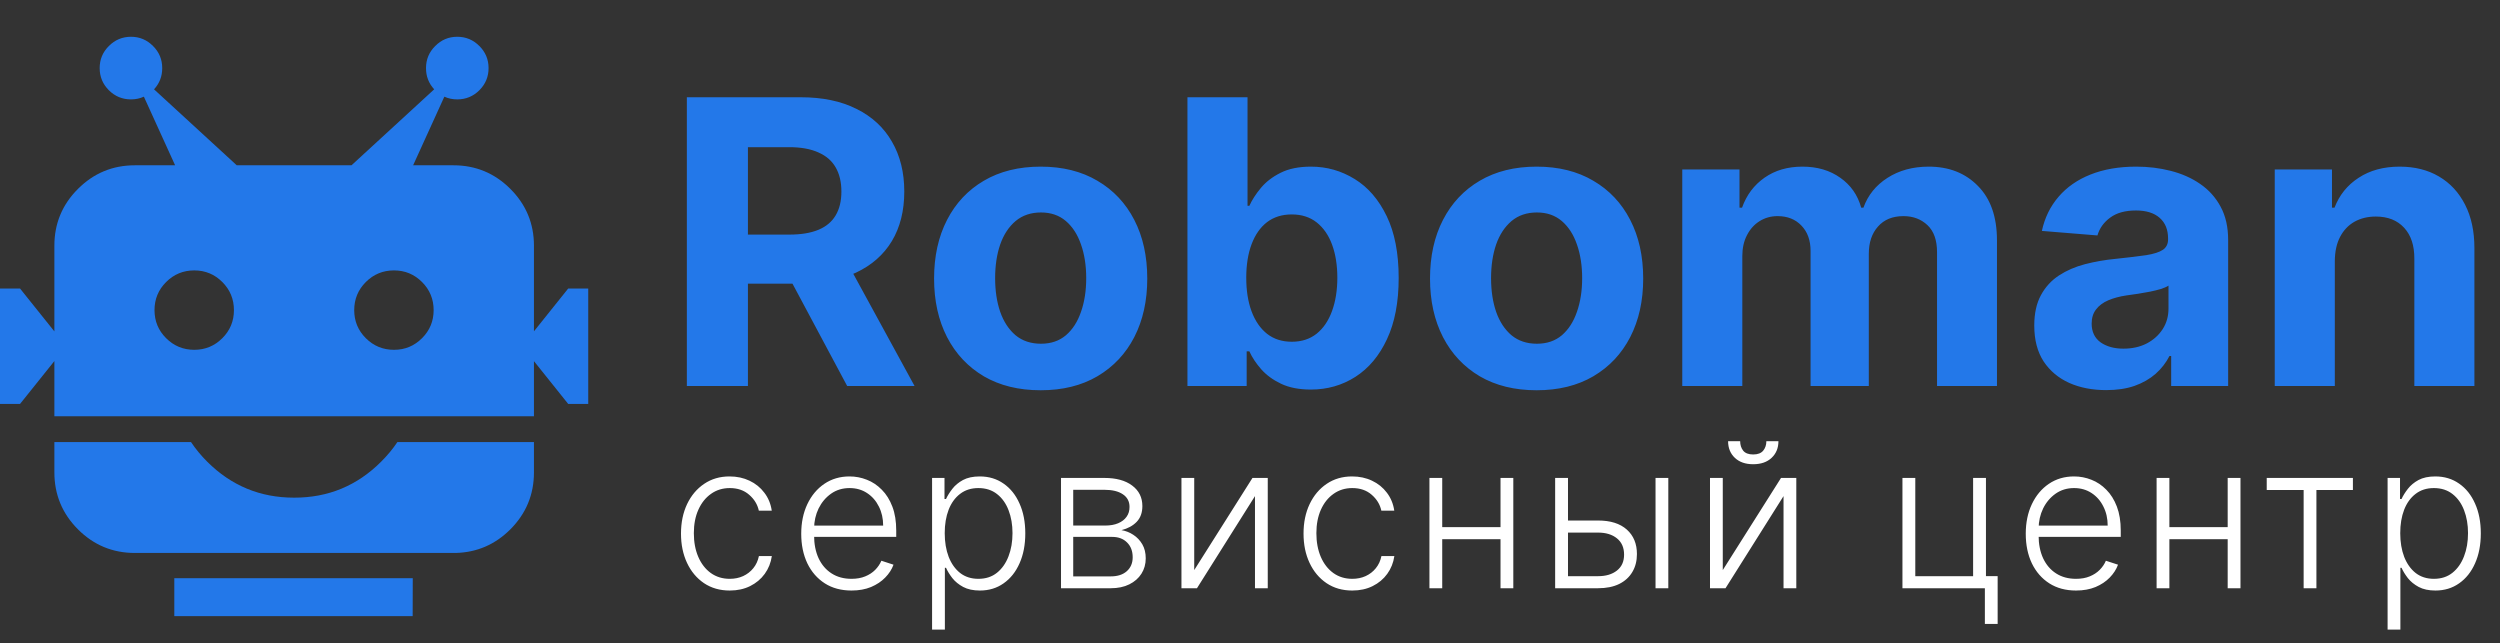
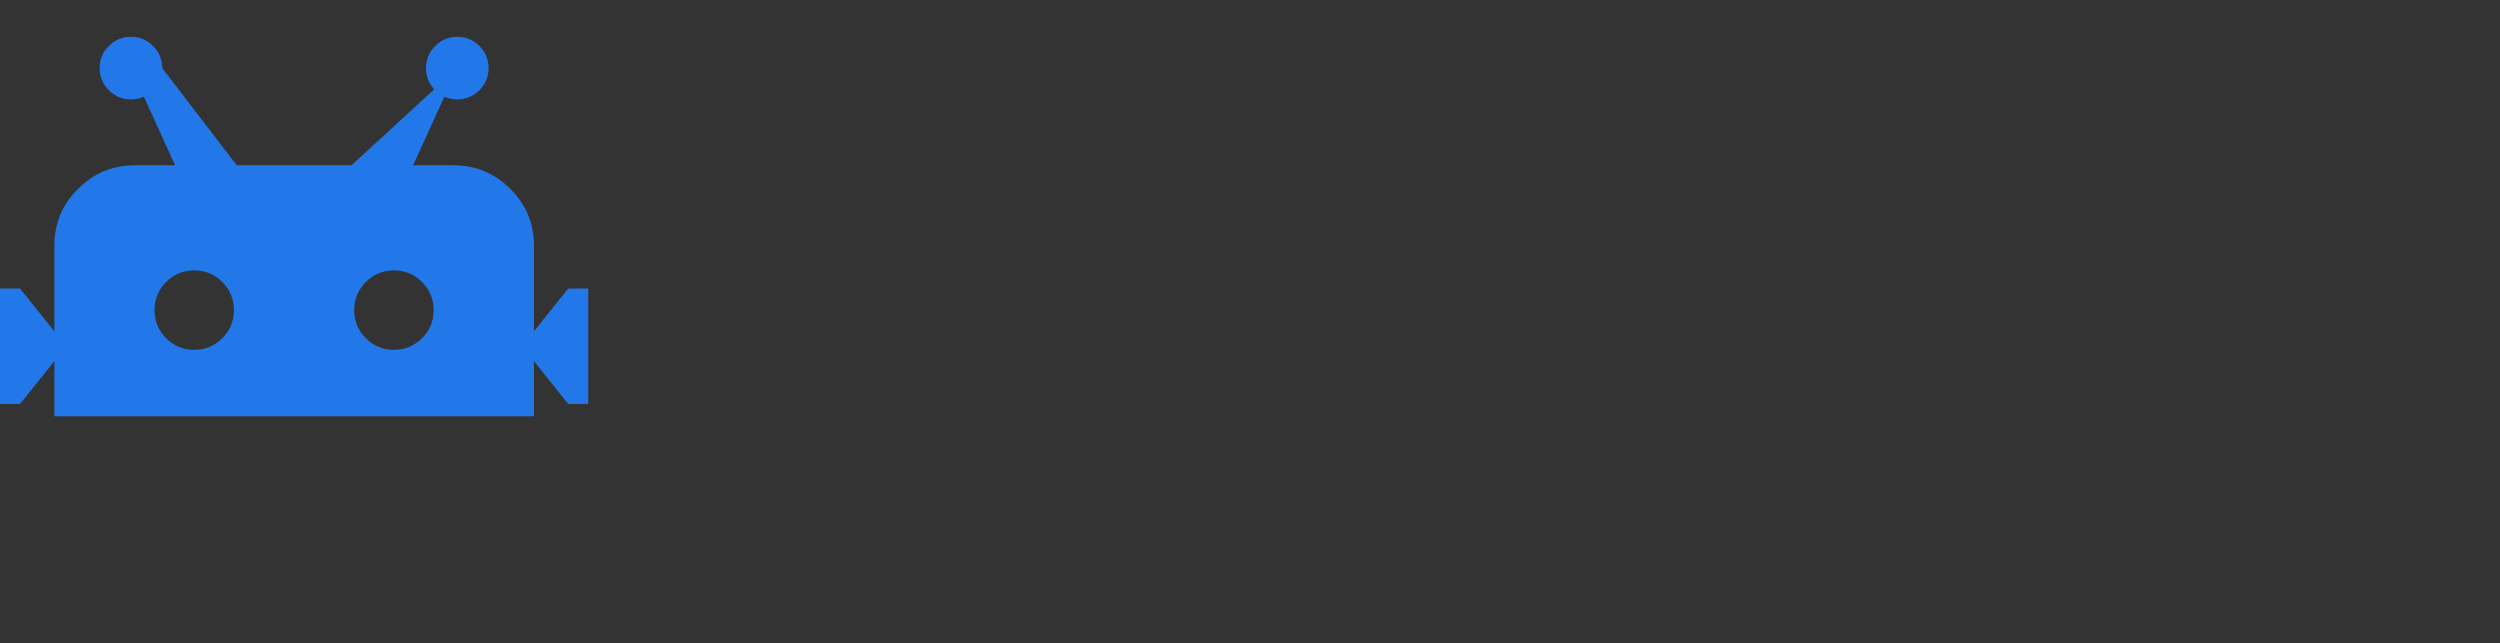
<svg xmlns="http://www.w3.org/2000/svg" width="136" height="35" viewBox="0 0 136 35" fill="none">
  <rect x="0" y="0" width="136" height="35" fill="#333333" stroke="none" />
-   <path fill-rule="evenodd" clip-rule="evenodd" d="M8.825 3.704C8.826 4.15 8.678 4.535 8.38 4.859L12.879 8.992H19.121L23.62 4.859C23.322 4.535 23.174 4.15 23.175 3.704C23.175 3.235 23.341 2.835 23.674 2.504C24.006 2.169 24.406 2.001 24.874 2C25.344 2.001 25.746 2.169 26.079 2.504C26.412 2.835 26.578 3.235 26.578 3.704C26.578 4.173 26.412 4.575 26.079 4.908C25.746 5.241 25.344 5.407 24.874 5.407C24.619 5.407 24.385 5.357 24.173 5.259L22.474 8.992H24.667C25.875 8.992 26.907 9.42 27.763 10.275C28.619 11.13 29.047 12.16 29.047 13.367V18.023L30.909 15.697H32V21.973H30.909L29.047 19.647V22.644H2.958V19.642L1.091 21.973H0V15.697H1.091L2.958 18.028V13.367C2.958 12.16 3.386 11.13 4.242 10.275C5.098 9.42 6.13 8.992 7.338 8.992H9.526L7.827 5.259C7.614 5.357 7.381 5.407 7.126 5.407C6.656 5.407 6.254 5.241 5.921 4.908C5.588 4.575 5.422 4.173 5.422 3.704C5.422 3.235 5.588 2.835 5.921 2.504C6.254 2.169 6.656 2.001 7.126 2C7.594 2.001 7.994 2.169 8.326 2.504C8.659 2.835 8.825 3.235 8.825 3.704ZM12.094 15.342C11.674 14.921 11.165 14.71 10.568 14.71C9.969 14.71 9.459 14.921 9.037 15.342C8.616 15.763 8.405 16.273 8.405 16.872C8.405 17.47 8.616 17.978 9.037 18.398C9.459 18.819 9.969 19.029 10.568 19.03C11.165 19.029 11.674 18.819 12.094 18.398C12.515 17.978 12.726 17.47 12.726 16.872C12.726 16.273 12.515 15.763 12.094 15.342ZM22.958 18.398C23.379 17.978 23.59 17.47 23.59 16.872C23.59 16.273 23.379 15.763 22.958 15.342C22.538 14.921 22.03 14.71 21.432 14.71C20.833 14.71 20.323 14.921 19.901 15.342C19.48 15.763 19.27 16.273 19.269 16.872C19.27 17.47 19.48 17.978 19.901 18.398C20.323 18.819 20.833 19.03 21.432 19.03C22.029 19.03 22.538 18.819 22.958 18.398Z" fill="#2378E9" />
-   <path fill-rule="evenodd" clip-rule="evenodd" d="M2.958 25.696V24.047H10.39C10.639 24.42 10.932 24.776 11.269 25.113C12.578 26.421 14.157 27.075 16.005 27.073C17.854 27.075 19.431 26.421 20.736 25.113C21.074 24.776 21.369 24.42 21.62 24.047H29.047V25.696C29.047 26.905 28.619 27.939 27.763 28.797C26.933 29.626 25.939 30.054 24.78 30.081H7.338C6.13 30.081 5.098 29.653 4.242 28.797C3.386 27.939 2.958 26.905 2.958 25.696Z" fill="#2378E9" />
-   <path fill-rule="evenodd" clip-rule="evenodd" d="M9.482 31.448L9.486 31.453C13.809 31.453 18.132 31.453 22.454 31.453C22.453 32.141 22.451 32.829 22.449 33.517H9.482V31.448Z" fill="#2378E9" />
-   <path d="M37.365 21V5.291H43.563C44.749 5.291 45.762 5.503 46.601 5.928C47.444 6.347 48.086 6.943 48.526 7.715C48.971 8.482 49.193 9.384 49.193 10.422C49.193 11.466 48.968 12.363 48.518 13.115C48.068 13.861 47.416 14.434 46.562 14.833C45.713 15.232 44.685 15.431 43.479 15.431H39.329V12.762H42.942C43.576 12.762 44.103 12.675 44.522 12.501C44.941 12.327 45.253 12.066 45.458 11.719C45.667 11.371 45.772 10.939 45.772 10.422C45.772 9.901 45.667 9.461 45.458 9.103C45.253 8.745 44.939 8.474 44.514 8.29C44.095 8.101 43.566 8.006 42.926 8.006H40.687V21H37.365ZM45.849 13.851L49.753 21H46.087L42.267 13.851H45.849ZM56.612 21.23C55.421 21.23 54.391 20.977 53.521 20.471C52.657 19.959 51.99 19.249 51.519 18.338C51.049 17.423 50.814 16.362 50.814 15.155C50.814 13.938 51.049 12.874 51.519 11.964C51.99 11.049 52.657 10.338 53.521 9.832C54.391 9.32 55.421 9.065 56.612 9.065C57.804 9.065 58.832 9.32 59.696 9.832C60.565 10.338 61.235 11.049 61.706 11.964C62.176 12.874 62.411 13.938 62.411 15.155C62.411 16.362 62.176 17.423 61.706 18.338C61.235 19.249 60.565 19.959 59.696 20.471C58.832 20.977 57.804 21.23 56.612 21.23ZM56.628 18.699C57.17 18.699 57.622 18.546 57.985 18.239C58.349 17.927 58.622 17.502 58.806 16.965C58.995 16.428 59.09 15.817 59.09 15.132C59.09 14.447 58.995 13.836 58.806 13.299C58.622 12.762 58.349 12.338 57.985 12.026C57.622 11.714 57.17 11.558 56.628 11.558C56.081 11.558 55.62 11.714 55.247 12.026C54.879 12.338 54.6 12.762 54.411 13.299C54.227 13.836 54.135 14.447 54.135 15.132C54.135 15.817 54.227 16.428 54.411 16.965C54.6 17.502 54.879 17.927 55.247 18.239C55.62 18.546 56.081 18.699 56.628 18.699ZM64.597 21V5.291H67.865V11.197H67.965C68.108 10.88 68.315 10.558 68.586 10.231C68.862 9.898 69.22 9.622 69.66 9.402C70.105 9.177 70.657 9.065 71.317 9.065C72.176 9.065 72.968 9.29 73.695 9.74C74.421 10.185 75.001 10.857 75.436 11.757C75.87 12.652 76.088 13.774 76.088 15.124C76.088 16.439 75.876 17.548 75.451 18.453C75.032 19.353 74.459 20.036 73.733 20.501C73.012 20.962 72.204 21.192 71.309 21.192C70.675 21.192 70.135 21.087 69.691 20.877C69.251 20.668 68.89 20.404 68.609 20.087C68.328 19.765 68.113 19.44 67.965 19.113H67.819V21H64.597ZM67.796 15.109C67.796 15.81 67.893 16.421 68.087 16.942C68.282 17.464 68.563 17.87 68.931 18.162C69.299 18.448 69.747 18.591 70.273 18.591C70.805 18.591 71.255 18.446 71.624 18.154C71.992 17.858 72.27 17.449 72.46 16.927C72.654 16.4 72.751 15.794 72.751 15.109C72.751 14.429 72.656 13.831 72.467 13.314C72.278 12.798 71.999 12.394 71.631 12.102C71.263 11.811 70.81 11.665 70.273 11.665C69.742 11.665 69.292 11.806 68.924 12.087C68.56 12.368 68.282 12.767 68.087 13.284C67.893 13.8 67.796 14.409 67.796 15.109ZM83.591 21.23C82.4 21.23 81.37 20.977 80.5 20.471C79.636 19.959 78.969 19.249 78.498 18.338C78.028 17.423 77.793 16.362 77.793 15.155C77.793 13.938 78.028 12.874 78.498 11.964C78.969 11.049 79.636 10.338 80.5 9.832C81.37 9.32 82.4 9.065 83.591 9.065C84.783 9.065 85.811 9.32 86.675 9.832C87.544 10.338 88.214 11.049 88.684 11.964C89.155 12.874 89.39 13.938 89.39 15.155C89.39 16.362 89.155 17.423 88.684 18.338C88.214 19.249 87.544 19.959 86.675 20.471C85.811 20.977 84.783 21.23 83.591 21.23ZM83.607 18.699C84.149 18.699 84.601 18.546 84.964 18.239C85.327 17.927 85.601 17.502 85.785 16.965C85.974 16.428 86.069 15.817 86.069 15.132C86.069 14.447 85.974 13.836 85.785 13.299C85.601 12.762 85.327 12.338 84.964 12.026C84.601 11.714 84.149 11.558 83.607 11.558C83.059 11.558 82.599 11.714 82.226 12.026C81.858 12.338 81.579 12.762 81.39 13.299C81.206 13.836 81.114 14.447 81.114 15.132C81.114 15.817 81.206 16.428 81.39 16.965C81.579 17.502 81.858 17.927 82.226 18.239C82.599 18.546 83.059 18.699 83.607 18.699ZM91.515 21V9.218H94.629V11.297H94.767C95.013 10.607 95.422 10.062 95.995 9.663C96.567 9.264 97.252 9.065 98.05 9.065C98.858 9.065 99.546 9.267 100.113 9.671C100.681 10.07 101.06 10.612 101.249 11.297H101.371C101.612 10.622 102.046 10.082 102.675 9.678C103.31 9.269 104.059 9.065 104.923 9.065C106.022 9.065 106.915 9.415 107.6 10.116C108.29 10.811 108.635 11.798 108.635 13.076V21H105.375V13.721C105.375 13.066 105.202 12.575 104.854 12.248C104.506 11.921 104.071 11.757 103.55 11.757C102.957 11.757 102.494 11.946 102.162 12.325C101.829 12.698 101.663 13.191 101.663 13.805V21H98.495V13.652C98.495 13.074 98.329 12.614 97.996 12.271C97.669 11.928 97.237 11.757 96.7 11.757C96.337 11.757 96.01 11.849 95.718 12.033C95.432 12.212 95.204 12.465 95.036 12.793C94.867 13.115 94.782 13.493 94.782 13.928V21H91.515ZM114.576 21.222C113.824 21.222 113.155 21.092 112.566 20.831C111.978 20.565 111.513 20.174 111.17 19.658C110.833 19.136 110.664 18.487 110.664 17.709C110.664 17.055 110.784 16.505 111.025 16.06C111.265 15.615 111.592 15.257 112.007 14.986C112.421 14.715 112.891 14.511 113.418 14.373C113.95 14.235 114.507 14.137 115.09 14.081C115.775 14.01 116.328 13.943 116.747 13.882C117.166 13.815 117.47 13.718 117.66 13.59C117.849 13.463 117.943 13.273 117.943 13.023V12.977C117.943 12.491 117.79 12.115 117.483 11.849C117.182 11.583 116.752 11.45 116.195 11.45C115.607 11.45 115.139 11.581 114.791 11.841C114.443 12.097 114.213 12.419 114.101 12.808L111.078 12.562C111.232 11.847 111.534 11.228 111.984 10.706C112.434 10.18 113.014 9.776 113.725 9.494C114.441 9.208 115.269 9.065 116.21 9.065C116.864 9.065 117.491 9.141 118.089 9.295C118.693 9.448 119.227 9.686 119.692 10.008C120.163 10.33 120.534 10.745 120.805 11.251C121.076 11.752 121.211 12.353 121.211 13.053V21H118.112V19.366H118.02C117.831 19.734 117.578 20.059 117.261 20.34C116.944 20.616 116.563 20.834 116.118 20.992C115.673 21.146 115.159 21.222 114.576 21.222ZM115.512 18.967C115.993 18.967 116.417 18.873 116.785 18.683C117.153 18.489 117.442 18.228 117.652 17.901C117.862 17.574 117.966 17.203 117.966 16.789V15.539C117.864 15.605 117.724 15.666 117.545 15.723C117.371 15.774 117.174 15.822 116.954 15.868C116.734 15.909 116.514 15.948 116.294 15.983C116.074 16.014 115.875 16.042 115.696 16.068C115.312 16.124 114.978 16.214 114.691 16.336C114.405 16.459 114.182 16.625 114.024 16.835C113.865 17.04 113.786 17.295 113.786 17.602C113.786 18.047 113.947 18.387 114.269 18.622C114.597 18.852 115.011 18.967 115.512 18.967ZM127.014 14.189V21H123.746V9.218H126.86V11.297H126.998C127.259 10.612 127.696 10.07 128.31 9.671C128.924 9.267 129.668 9.065 130.542 9.065C131.36 9.065 132.074 9.244 132.682 9.602C133.291 9.96 133.764 10.471 134.101 11.136C134.439 11.796 134.608 12.583 134.608 13.498V21H131.34V14.081C131.345 13.36 131.161 12.798 130.788 12.394C130.414 11.985 129.9 11.78 129.246 11.78C128.806 11.78 128.417 11.875 128.08 12.064C127.748 12.253 127.487 12.529 127.298 12.892C127.113 13.25 127.019 13.682 127.014 14.189Z" fill="#2378E9" />
-   <path d="M39.699 32.125C39.162 32.125 38.695 31.991 38.296 31.723C37.9 31.454 37.593 31.087 37.374 30.621C37.156 30.155 37.046 29.624 37.046 29.027C37.046 28.426 37.157 27.891 37.378 27.422C37.602 26.953 37.912 26.586 38.308 26.32C38.704 26.052 39.163 25.918 39.687 25.918C40.088 25.918 40.451 25.996 40.777 26.152C41.102 26.306 41.37 26.523 41.581 26.805C41.795 27.083 41.929 27.409 41.984 27.781H41.281C41.208 27.443 41.032 27.154 40.753 26.914C40.477 26.672 40.126 26.551 39.699 26.551C39.316 26.551 38.977 26.655 38.683 26.863C38.389 27.069 38.158 27.357 37.992 27.727C37.827 28.094 37.745 28.52 37.745 29.004C37.745 29.491 37.826 29.922 37.988 30.297C38.149 30.669 38.376 30.961 38.667 31.172C38.962 31.383 39.305 31.488 39.699 31.488C39.964 31.488 40.206 31.439 40.425 31.34C40.646 31.238 40.831 31.095 40.98 30.91C41.131 30.725 41.232 30.505 41.285 30.25H41.988C41.935 30.612 41.807 30.935 41.601 31.219C41.398 31.5 41.133 31.721 40.808 31.883C40.485 32.044 40.115 32.125 39.699 32.125ZM46.322 32.125C45.762 32.125 45.277 31.995 44.868 31.734C44.46 31.471 44.143 31.108 43.919 30.645C43.698 30.178 43.587 29.642 43.587 29.035C43.587 28.431 43.698 27.895 43.919 27.426C44.143 26.954 44.452 26.586 44.845 26.32C45.241 26.052 45.698 25.918 46.216 25.918C46.542 25.918 46.855 25.978 47.157 26.098C47.46 26.215 47.73 26.396 47.97 26.641C48.212 26.883 48.404 27.189 48.544 27.559C48.685 27.926 48.755 28.361 48.755 28.863V29.207H44.068V28.594H48.044C48.044 28.208 47.966 27.862 47.81 27.555C47.656 27.245 47.441 27 47.165 26.82C46.892 26.641 46.575 26.551 46.216 26.551C45.836 26.551 45.501 26.652 45.212 26.855C44.923 27.059 44.697 27.327 44.532 27.66C44.371 27.994 44.289 28.358 44.286 28.754V29.121C44.286 29.598 44.368 30.014 44.532 30.371C44.699 30.725 44.935 31 45.24 31.195C45.544 31.391 45.905 31.488 46.322 31.488C46.605 31.488 46.854 31.444 47.068 31.355C47.284 31.267 47.465 31.148 47.611 31C47.759 30.849 47.871 30.684 47.947 30.504L48.607 30.719C48.516 30.971 48.366 31.204 48.157 31.418C47.952 31.631 47.694 31.803 47.384 31.934C47.077 32.061 46.723 32.125 46.322 32.125ZM50.705 34.25V26H51.381V27.145H51.463C51.547 26.965 51.661 26.781 51.807 26.594C51.953 26.404 52.145 26.244 52.385 26.113C52.627 25.983 52.932 25.918 53.299 25.918C53.794 25.918 54.226 26.048 54.596 26.309C54.968 26.566 55.258 26.928 55.463 27.395C55.672 27.858 55.776 28.398 55.776 29.016C55.776 29.635 55.672 30.178 55.463 30.645C55.258 31.111 54.968 31.474 54.596 31.734C54.226 31.995 53.797 32.125 53.307 32.125C52.945 32.125 52.642 32.06 52.397 31.93C52.155 31.799 51.958 31.639 51.807 31.449C51.658 31.256 51.544 31.069 51.463 30.887H51.401V34.25H50.705ZM51.393 29.004C51.393 29.488 51.465 29.918 51.608 30.293C51.754 30.665 51.962 30.958 52.233 31.172C52.506 31.383 52.837 31.488 53.225 31.488C53.623 31.488 53.959 31.379 54.233 31.16C54.509 30.939 54.718 30.641 54.862 30.266C55.008 29.891 55.08 29.47 55.08 29.004C55.08 28.543 55.009 28.128 54.866 27.758C54.725 27.388 54.517 27.095 54.241 26.879C53.965 26.66 53.626 26.551 53.225 26.551C52.834 26.551 52.502 26.656 52.229 26.867C51.955 27.076 51.747 27.365 51.604 27.734C51.463 28.102 51.393 28.525 51.393 29.004ZM57.719 32V26H60.082C60.72 26 61.223 26.138 61.59 26.414C61.96 26.69 62.145 27.062 62.145 27.531C62.145 27.888 62.042 28.173 61.836 28.387C61.631 28.6 61.355 28.751 61.008 28.84C61.24 28.879 61.455 28.963 61.653 29.094C61.853 29.224 62.016 29.396 62.141 29.609C62.266 29.823 62.328 30.078 62.328 30.375C62.328 30.688 62.25 30.966 62.094 31.211C61.938 31.456 61.718 31.648 61.434 31.789C61.15 31.93 60.814 32 60.426 32H57.719ZM58.383 31.355H60.426C60.793 31.355 61.084 31.262 61.297 31.074C61.511 30.884 61.618 30.631 61.618 30.316C61.618 29.98 61.516 29.712 61.313 29.512C61.112 29.309 60.843 29.207 60.504 29.207H58.383V31.355ZM58.383 28.59H60.125C60.396 28.59 60.631 28.548 60.828 28.465C61.026 28.381 61.179 28.264 61.285 28.113C61.395 27.96 61.448 27.78 61.446 27.574C61.446 27.28 61.326 27.052 61.086 26.891C60.847 26.727 60.512 26.645 60.082 26.645H58.383V28.59ZM64.966 31.012L68.134 26H68.966V32H68.271V26.988L65.115 32H64.271V26H64.966V31.012ZM73.564 32.125C73.027 32.125 72.56 31.991 72.162 31.723C71.766 31.454 71.458 31.087 71.24 30.621C71.021 30.155 70.912 29.624 70.912 29.027C70.912 28.426 71.022 27.891 71.244 27.422C71.468 26.953 71.777 26.586 72.173 26.32C72.569 26.052 73.029 25.918 73.552 25.918C73.953 25.918 74.317 25.996 74.642 26.152C74.968 26.306 75.236 26.523 75.447 26.805C75.66 27.083 75.794 27.409 75.849 27.781H75.146C75.073 27.443 74.897 27.154 74.619 26.914C74.343 26.672 73.991 26.551 73.564 26.551C73.181 26.551 72.843 26.655 72.548 26.863C72.254 27.069 72.023 27.357 71.857 27.727C71.693 28.094 71.611 28.52 71.611 29.004C71.611 29.491 71.692 29.922 71.853 30.297C72.014 30.669 72.241 30.961 72.533 31.172C72.827 31.383 73.171 31.488 73.564 31.488C73.829 31.488 74.072 31.439 74.29 31.34C74.512 31.238 74.697 31.095 74.845 30.91C74.996 30.725 75.098 30.505 75.15 30.25H75.853C75.801 30.612 75.672 30.935 75.466 31.219C75.263 31.5 74.999 31.721 74.673 31.883C74.35 32.044 73.981 32.125 73.564 32.125ZM81.812 28.676V29.332H78.285V28.676H81.812ZM78.457 26V32H77.761V26H78.457ZM82.324 26V32H81.628V26H82.324ZM85.178 28.316H86.936C87.611 28.316 88.131 28.48 88.499 28.809C88.866 29.137 89.049 29.581 89.049 30.141C89.049 30.513 88.966 30.838 88.799 31.117C88.635 31.396 88.396 31.613 88.081 31.77C87.766 31.923 87.384 32 86.936 32H84.6V26H85.299V31.344H86.936C87.361 31.344 87.702 31.242 87.96 31.039C88.22 30.836 88.35 30.547 88.35 30.172C88.35 29.789 88.22 29.494 87.96 29.285C87.702 29.077 87.361 28.973 86.936 28.973H85.178V28.316ZM90.061 32V26H90.756V32H90.061ZM93.719 31.012L96.887 26H97.719V32H97.024V26.988L93.868 32H93.024V26H93.719V31.012ZM96.09 24H96.747C96.747 24.372 96.623 24.674 96.376 24.906C96.131 25.138 95.796 25.254 95.372 25.254C94.952 25.254 94.62 25.138 94.376 24.906C94.131 24.674 94.008 24.372 94.008 24H94.665C94.665 24.203 94.719 24.375 94.829 24.516C94.941 24.654 95.122 24.723 95.372 24.723C95.622 24.723 95.804 24.654 95.918 24.516C96.033 24.375 96.09 24.203 96.09 24ZM108.036 26V31.34H108.672V33.941H107.977V32H103.493V26H104.192V31.344H107.337V26H108.036ZM112.935 32.125C112.375 32.125 111.891 31.995 111.482 31.734C111.073 31.471 110.757 31.108 110.533 30.645C110.311 30.178 110.201 29.642 110.201 29.035C110.201 28.431 110.311 27.895 110.533 27.426C110.757 26.954 111.065 26.586 111.459 26.32C111.854 26.052 112.311 25.918 112.83 25.918C113.155 25.918 113.469 25.978 113.771 26.098C114.073 26.215 114.344 26.396 114.584 26.641C114.826 26.883 115.017 27.189 115.158 27.559C115.298 27.926 115.369 28.361 115.369 28.863V29.207H110.681V28.594H114.658C114.658 28.208 114.58 27.862 114.423 27.555C114.27 27.245 114.055 27 113.779 26.82C113.505 26.641 113.189 26.551 112.83 26.551C112.45 26.551 112.115 26.652 111.826 26.855C111.537 27.059 111.31 27.327 111.146 27.66C110.985 27.994 110.903 28.358 110.9 28.754V29.121C110.9 29.598 110.982 30.014 111.146 30.371C111.313 30.725 111.548 31 111.853 31.195C112.158 31.391 112.519 31.488 112.935 31.488C113.219 31.488 113.468 31.444 113.681 31.355C113.897 31.267 114.078 31.148 114.224 31C114.373 30.849 114.485 30.684 114.56 30.504L115.22 30.719C115.129 30.971 114.979 31.204 114.771 31.418C114.565 31.631 114.308 31.803 113.998 31.934C113.69 32.061 113.336 32.125 112.935 32.125ZM121.37 28.676V29.332H117.842V28.676H121.37ZM118.014 26V32H117.319V26H118.014ZM121.882 26V32H121.186V26H121.882ZM123.31 26.656V26H127.998V26.656H126.013V32H125.318V26.656H123.31ZM129.885 34.25V26H130.561V27.145H130.643C130.727 26.965 130.841 26.781 130.987 26.594C131.133 26.404 131.326 26.244 131.565 26.113C131.807 25.983 132.112 25.918 132.479 25.918C132.974 25.918 133.406 26.048 133.776 26.309C134.148 26.566 134.438 26.928 134.643 27.395C134.852 27.858 134.956 28.398 134.956 29.016C134.956 29.635 134.852 30.178 134.643 30.645C134.438 31.111 134.148 31.474 133.776 31.734C133.406 31.995 132.977 32.125 132.487 32.125C132.125 32.125 131.822 32.06 131.577 31.93C131.335 31.799 131.138 31.639 130.987 31.449C130.839 31.256 130.724 31.069 130.643 30.887H130.581V34.25H129.885ZM130.573 29.004C130.573 29.488 130.645 29.918 130.788 30.293C130.934 30.665 131.142 30.958 131.413 31.172C131.686 31.383 132.017 31.488 132.405 31.488C132.803 31.488 133.139 31.379 133.413 31.16C133.689 30.939 133.898 30.641 134.042 30.266C134.188 29.891 134.26 29.47 134.26 29.004C134.26 28.543 134.189 28.128 134.046 27.758C133.905 27.388 133.697 27.095 133.421 26.879C133.145 26.66 132.806 26.551 132.405 26.551C132.014 26.551 131.682 26.656 131.409 26.867C131.135 27.076 130.927 27.365 130.784 27.734C130.643 28.102 130.573 28.525 130.573 29.004Z" fill="white" />
+   <path fill-rule="evenodd" clip-rule="evenodd" d="M8.825 3.704L12.879 8.992H19.121L23.62 4.859C23.322 4.535 23.174 4.15 23.175 3.704C23.175 3.235 23.341 2.835 23.674 2.504C24.006 2.169 24.406 2.001 24.874 2C25.344 2.001 25.746 2.169 26.079 2.504C26.412 2.835 26.578 3.235 26.578 3.704C26.578 4.173 26.412 4.575 26.079 4.908C25.746 5.241 25.344 5.407 24.874 5.407C24.619 5.407 24.385 5.357 24.173 5.259L22.474 8.992H24.667C25.875 8.992 26.907 9.42 27.763 10.275C28.619 11.13 29.047 12.16 29.047 13.367V18.023L30.909 15.697H32V21.973H30.909L29.047 19.647V22.644H2.958V19.642L1.091 21.973H0V15.697H1.091L2.958 18.028V13.367C2.958 12.16 3.386 11.13 4.242 10.275C5.098 9.42 6.13 8.992 7.338 8.992H9.526L7.827 5.259C7.614 5.357 7.381 5.407 7.126 5.407C6.656 5.407 6.254 5.241 5.921 4.908C5.588 4.575 5.422 4.173 5.422 3.704C5.422 3.235 5.588 2.835 5.921 2.504C6.254 2.169 6.656 2.001 7.126 2C7.594 2.001 7.994 2.169 8.326 2.504C8.659 2.835 8.825 3.235 8.825 3.704ZM12.094 15.342C11.674 14.921 11.165 14.71 10.568 14.71C9.969 14.71 9.459 14.921 9.037 15.342C8.616 15.763 8.405 16.273 8.405 16.872C8.405 17.47 8.616 17.978 9.037 18.398C9.459 18.819 9.969 19.029 10.568 19.03C11.165 19.029 11.674 18.819 12.094 18.398C12.515 17.978 12.726 17.47 12.726 16.872C12.726 16.273 12.515 15.763 12.094 15.342ZM22.958 18.398C23.379 17.978 23.59 17.47 23.59 16.872C23.59 16.273 23.379 15.763 22.958 15.342C22.538 14.921 22.03 14.71 21.432 14.71C20.833 14.71 20.323 14.921 19.901 15.342C19.48 15.763 19.27 16.273 19.269 16.872C19.27 17.47 19.48 17.978 19.901 18.398C20.323 18.819 20.833 19.03 21.432 19.03C22.029 19.03 22.538 18.819 22.958 18.398Z" fill="#2378E9" />
</svg>